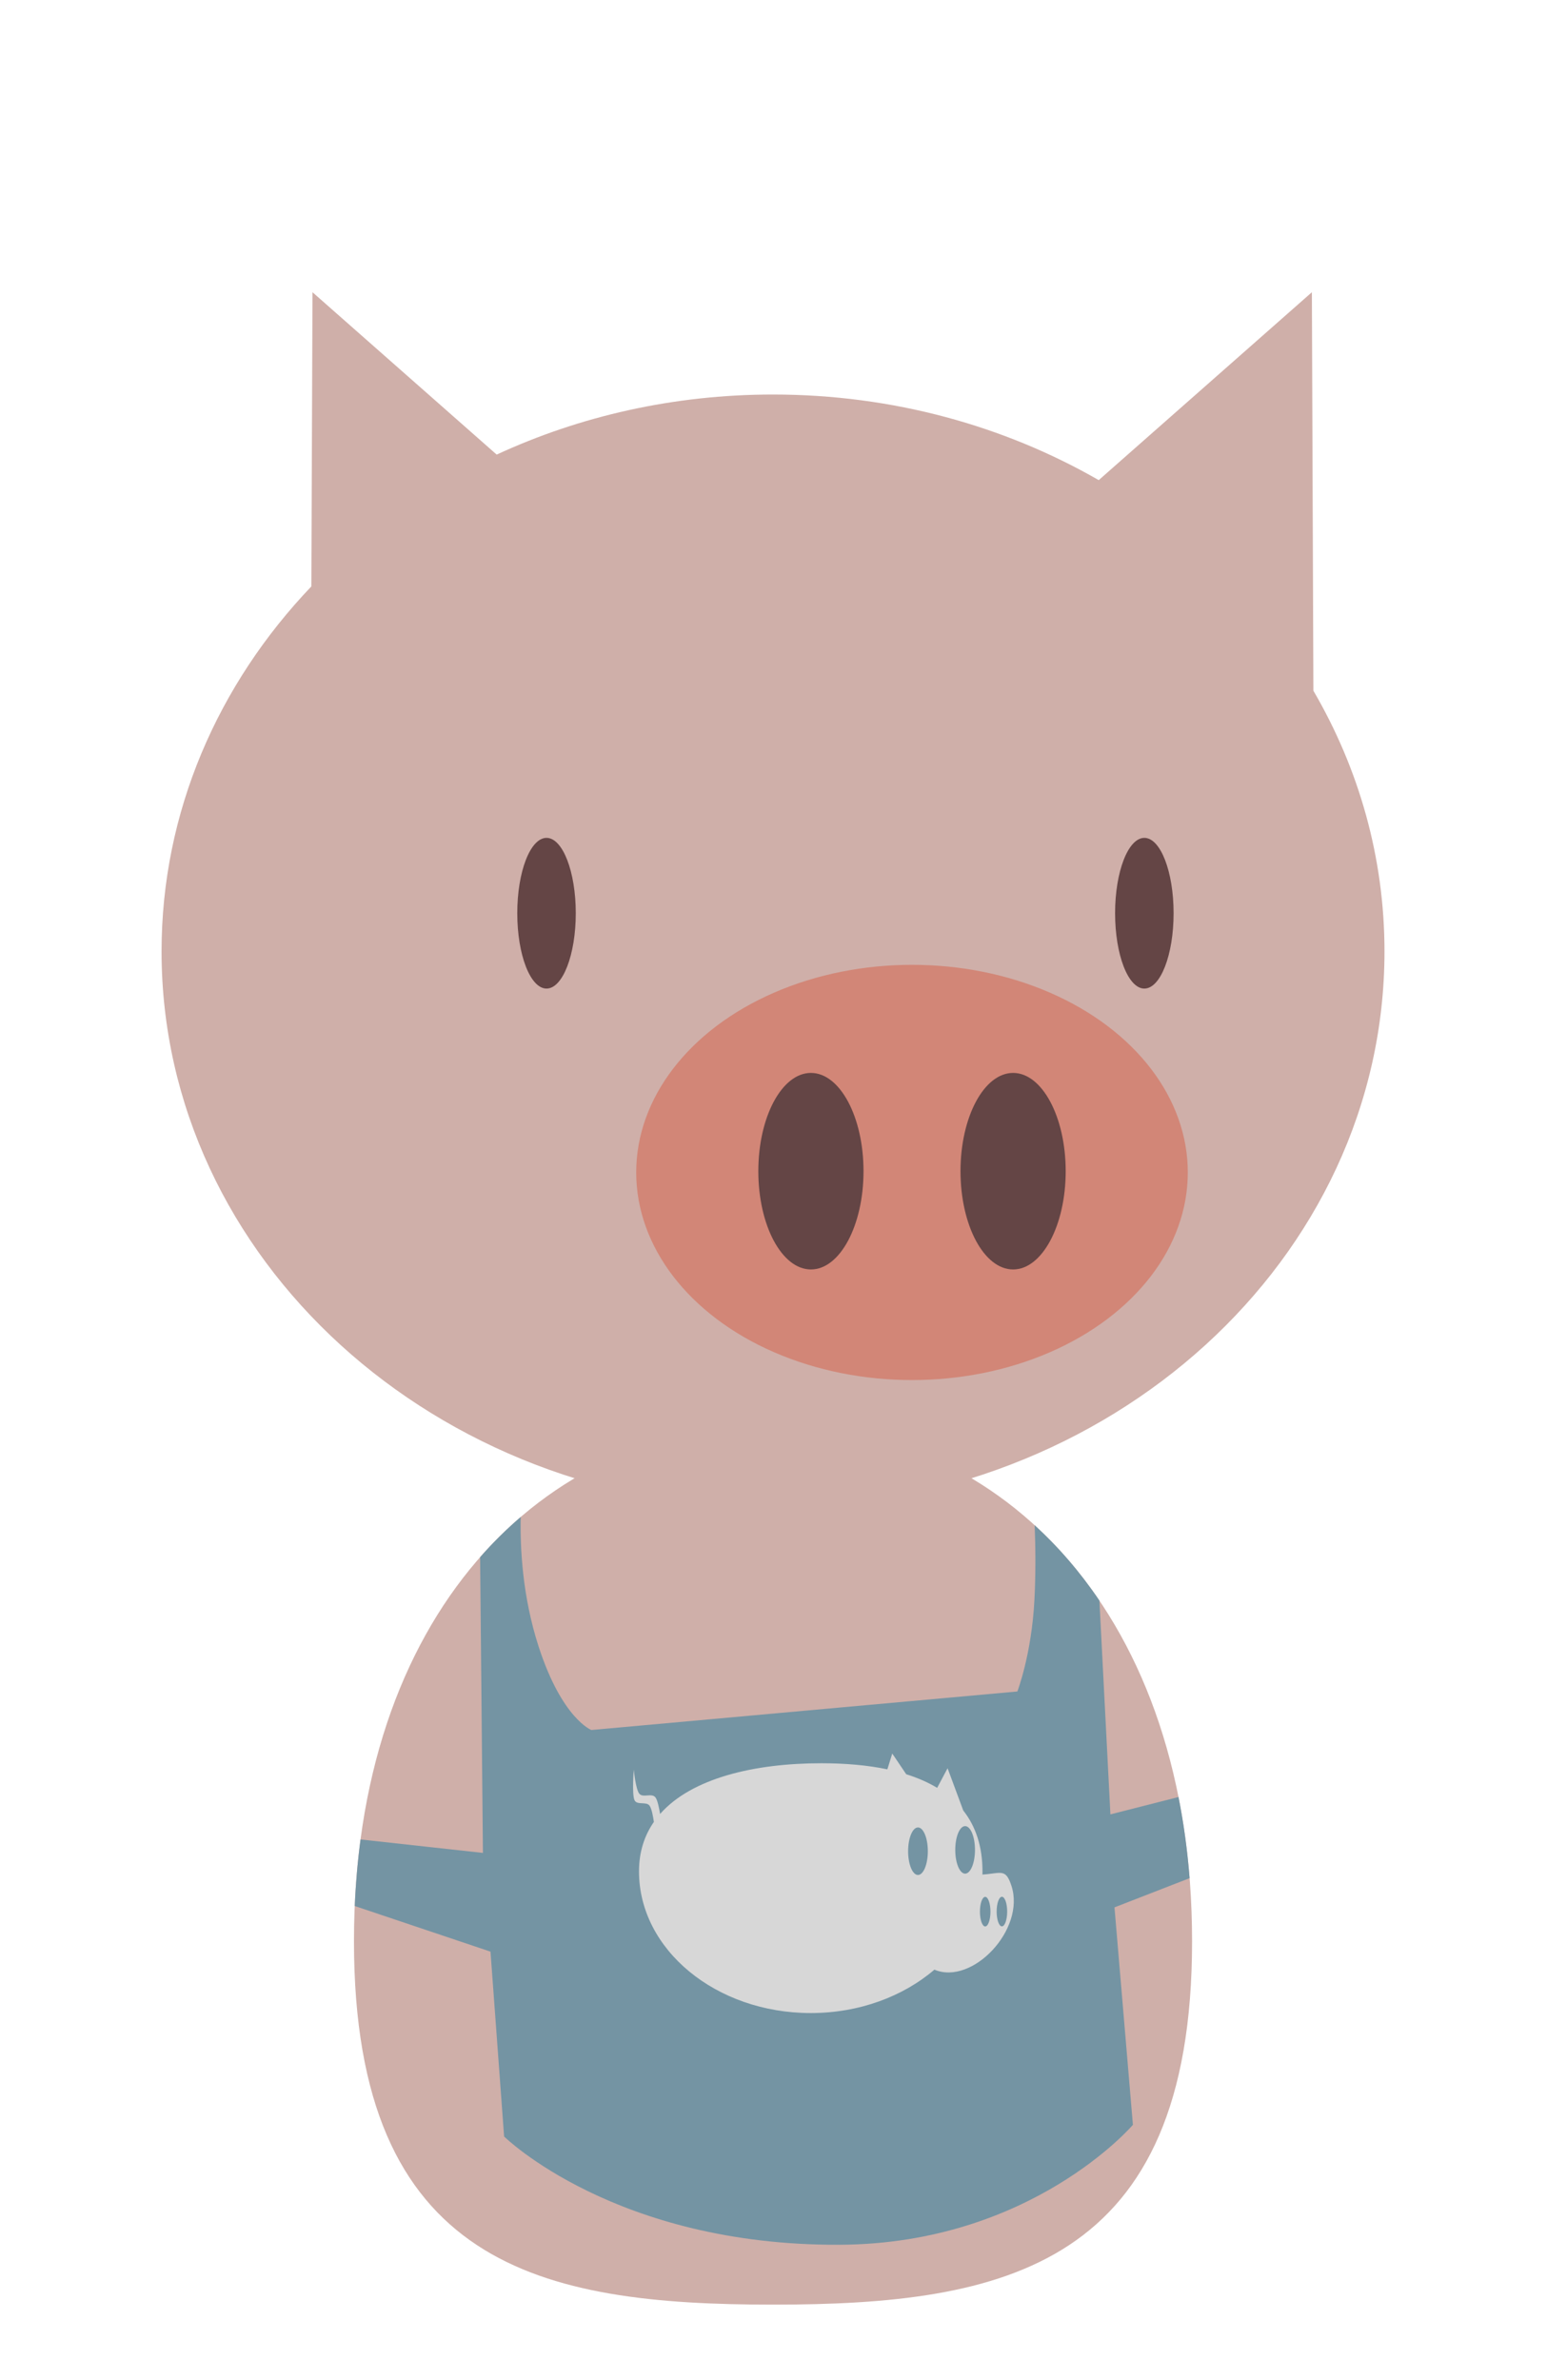
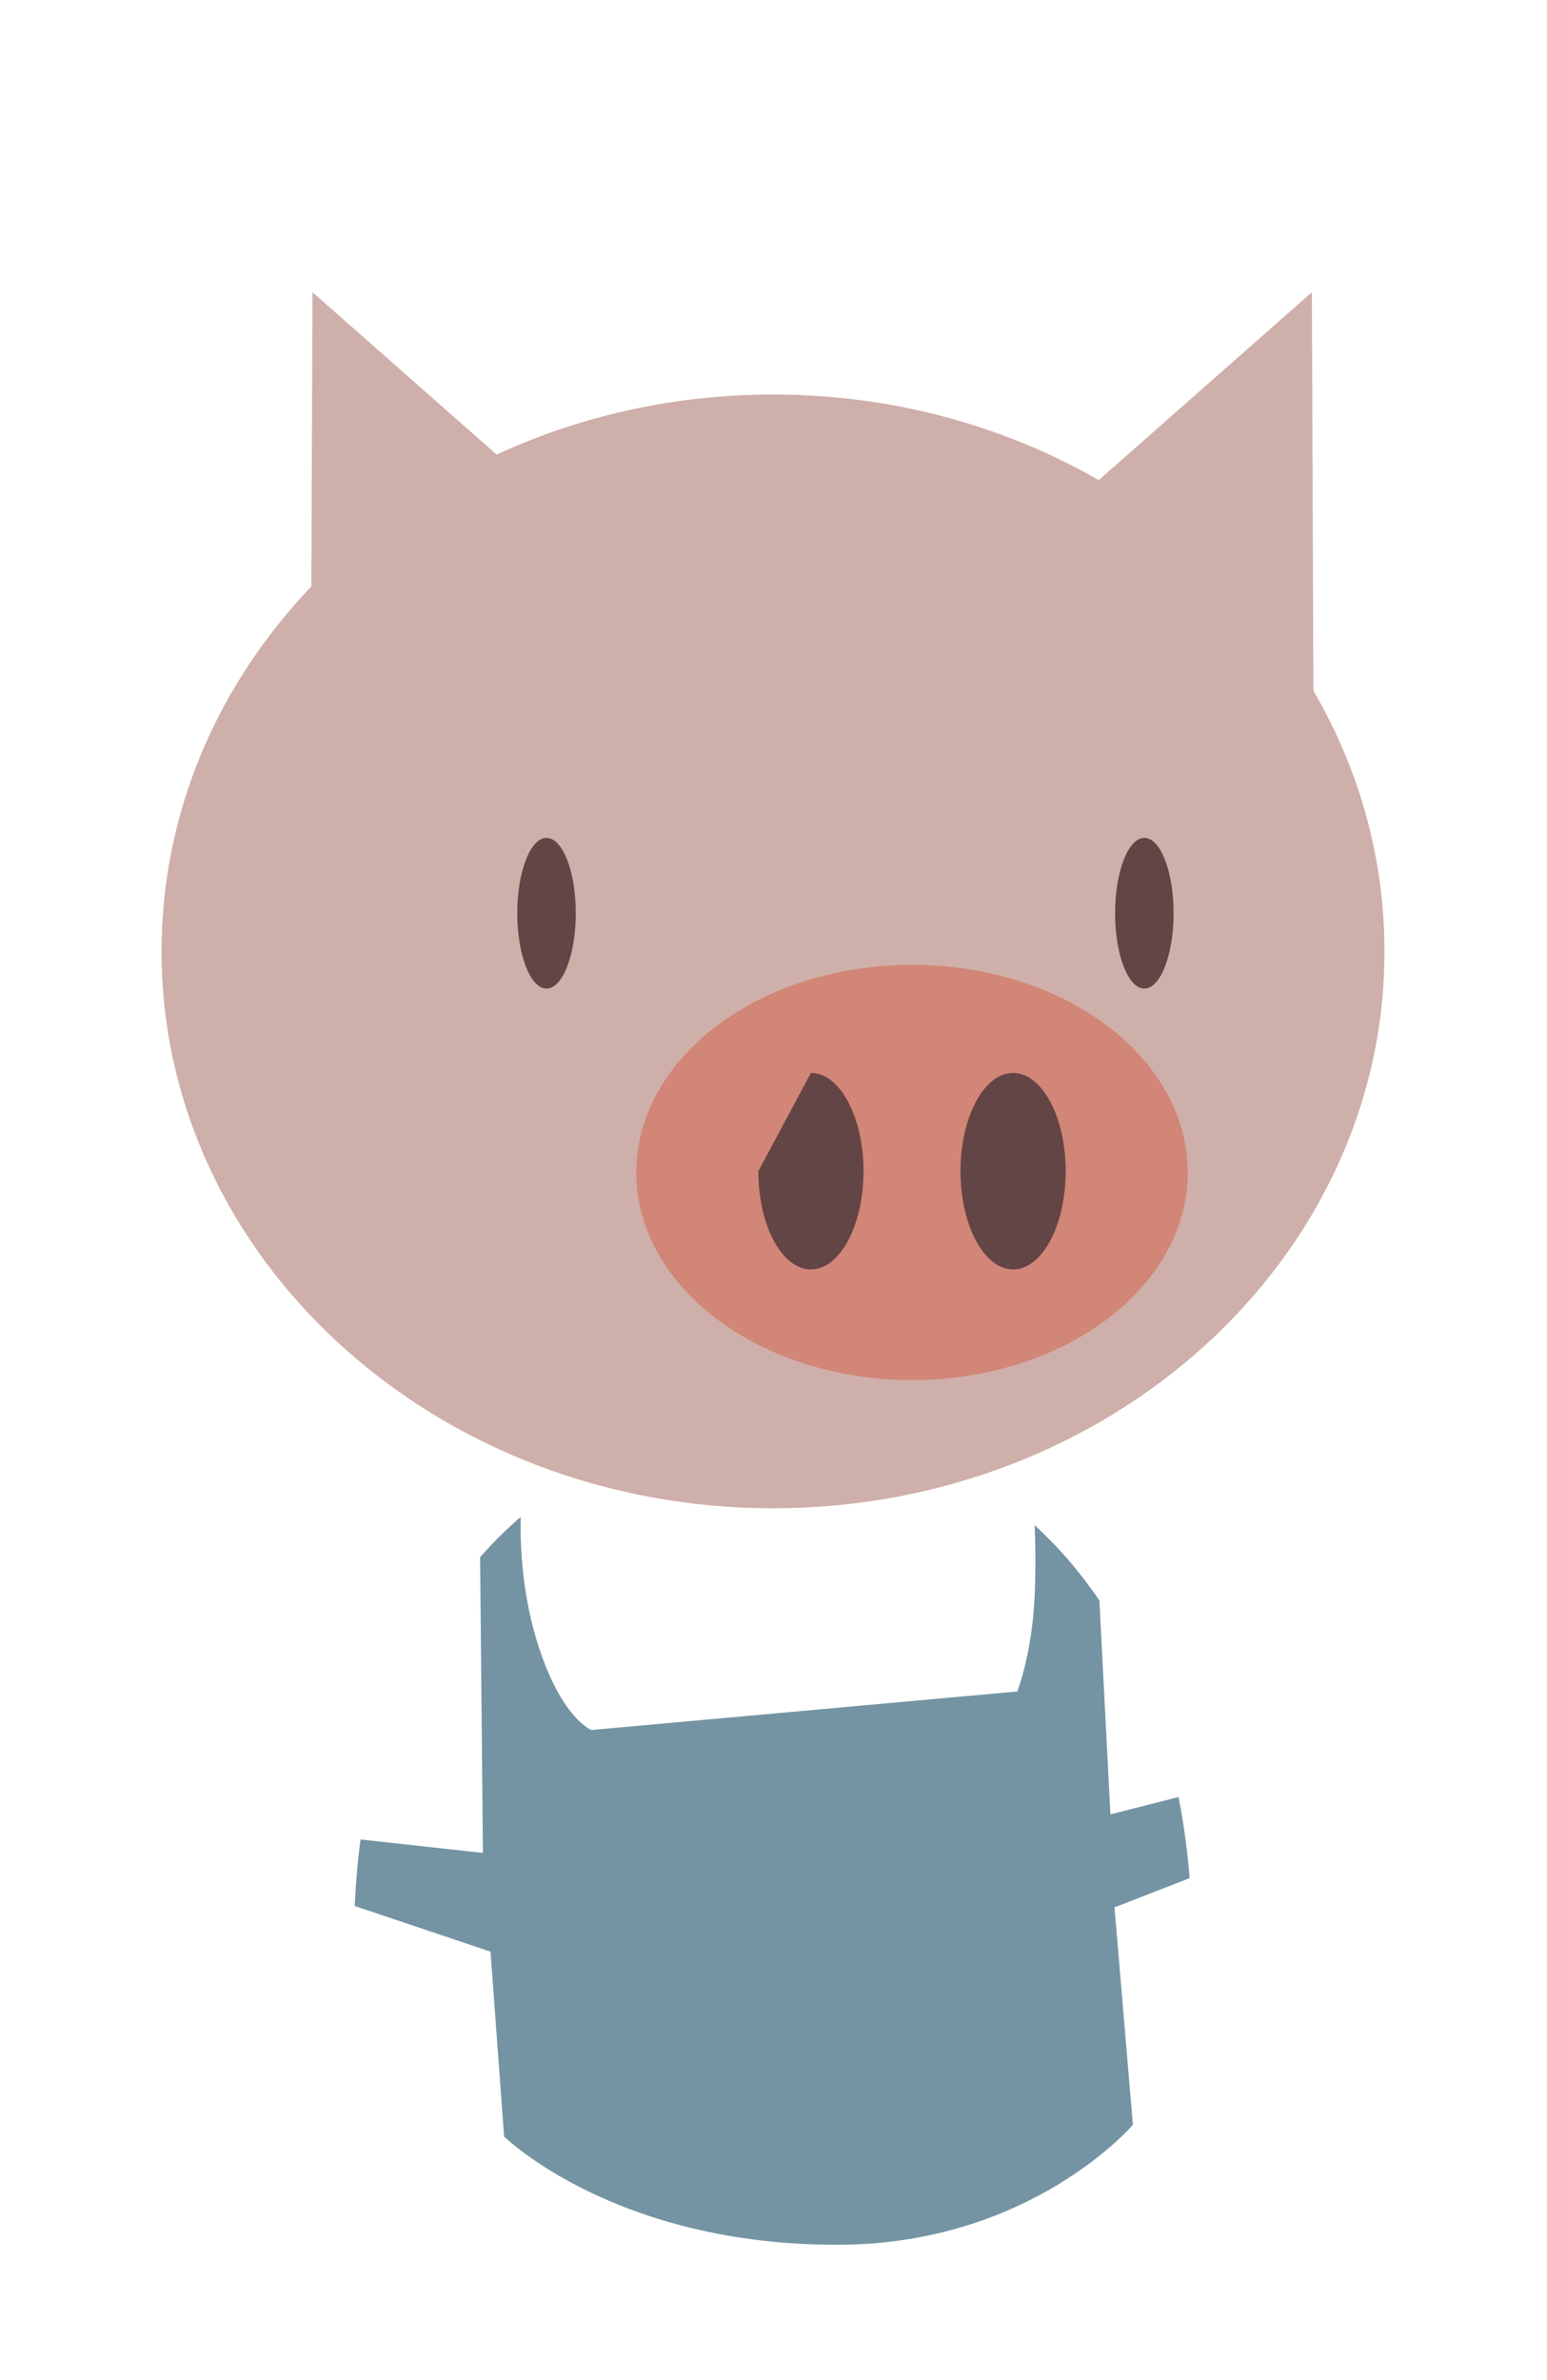
<svg xmlns="http://www.w3.org/2000/svg" width="100%" height="100%" viewBox="0 0 1084 1667" version="1.1" xml:space="preserve" style="fill-rule:evenodd;clip-rule:evenodd;stroke-linejoin:round;stroke-miterlimit:2;">
-   <path d="M541.667,997.977c162.059,0 293.631,134.047 293.631,361.949c0,227.902 -131.572,254.466 -293.631,254.466c-162.06,0 -293.632,-26.564 -293.632,-254.466c0,-227.902 131.572,-361.949 293.632,-361.949Z" style="fill:#cfafa9;" />
  <path d="M920.307,483.843c31.799,54.496 49.819,116.656 49.819,182.618c0,215.302 -191.986,390.099 -428.459,390.099c-236.474,-0 -428.46,-174.797 -428.46,-390.099c0,-97.776 39.596,-187.199 104.972,-255.691l0.781,-206.07l129.063,113.742c58.172,-26.908 123.977,-42.079 193.644,-42.079c83.863,-0 162.132,21.984 228.226,59.964l149.356,-131.627l1.058,279.143Z" style="fill:#cfafa9;" />
  <ellipse cx="639.052" cy="821.297" rx="193.254" ry="145.437" style="fill:#d28677;" />
-   <path d="M709.886,751.581c20.341,-0 36.855,30.845 36.855,68.838c-0,37.993 -16.514,68.838 -36.855,68.838c-20.341,-0 -36.855,-30.845 -36.855,-68.838c-0,-37.993 16.514,-68.838 36.855,-68.838Zm-141.667,-0c20.341,-0 36.855,30.845 36.855,68.838c0,37.993 -16.514,68.838 -36.855,68.838c-20.341,-0 -36.855,-30.845 -36.855,-68.838c-0,-37.993 16.514,-68.838 36.855,-68.838Z" style="fill:#644545;" />
+   <path d="M709.886,751.581c20.341,-0 36.855,30.845 36.855,68.838c-0,37.993 -16.514,68.838 -36.855,68.838c-20.341,-0 -36.855,-30.845 -36.855,-68.838c-0,-37.993 16.514,-68.838 36.855,-68.838Zm-141.667,-0c20.341,-0 36.855,30.845 36.855,68.838c0,37.993 -16.514,68.838 -36.855,68.838c-20.341,-0 -36.855,-30.845 -36.855,-68.838Z" style="fill:#644545;" />
  <ellipse cx="382.955" cy="639.712" rx="20.499" ry="52.785" style="fill:#644545;" />
  <ellipse cx="801.855" cy="639.712" rx="20.499" ry="52.785" style="fill:#644545;" />
  <path d="M248.564,1335.17c0.692,-16.049 2.06,-31.594 4.063,-46.622l85.765,9.42l-1.975,-207.178c8.948,-10.185 18.452,-19.577 28.454,-28.155c-0.481,21.626 1.179,55.76 12.552,90.804c16.421,50.599 36.971,58.433 36.971,58.433l298.474,-26.984c0,-0 9.999,-25.835 11.971,-64.289c0.969,-18.892 0.767,-37.058 0.163,-52.175c16.713,15.271 31.933,32.906 45.37,52.791l7.702,149.758l47.716,-12.157c3.597,18.111 6.219,37.067 7.788,56.838l-52.646,20.46l12.91,152.338c-0,0 -71.054,83.243 -205.098,84.004c-157.714,0.896 -235.511,-75.829 -235.511,-75.829l-9.534,-129.495l-95.135,-31.962Z" style="fill:#7494a3;" />
-   <path d="M462.532,1270.69c22.123,-25.166 66.265,-35.534 112.936,-35.534c16.864,-0 32.447,1.353 46.312,4.27l3.439,-11.057l9.785,14.486c8.003,2.51 15.263,5.671 21.671,9.535l7.305,-13.736l10.969,29.569c8.697,11.039 13.486,25.131 13.486,42.696c0,0.741 -0.01,1.481 -0.029,2.219c13.289,-0.896 16.244,-4.513 20.304,7.821c10.076,30.604 -27.448,70.016 -53.96,58.782c-21.896,18.738 -52.637,30.402 -86.656,30.402c-66.419,0 -120.342,-44.461 -120.342,-99.224c0,-13.563 3.76,-25.055 10.426,-34.669c-0.498,-3.569 -1.52,-9.402 -3.093,-11.454c-2.329,-3.039 -8.842,-0.02 -10.524,-3.871c-1.832,-4.193 -0.467,-21.286 -0.467,-21.286c-0,0 1.286,13.543 3.82,16.788c2.534,3.245 8.821,-0.736 11.383,2.682c1.43,1.908 2.534,7.221 3.235,11.581Zm227.803,58.061c-2.036,0 -3.689,4.645 -3.689,10.365c0,5.721 1.653,10.365 3.689,10.365c2.036,0 3.688,-4.644 3.688,-10.365c0,-5.72 -1.652,-10.365 -3.688,-10.365Zm11.712,-0.062c-2.036,0 -3.688,4.645 -3.688,10.365c-0,5.721 1.652,10.365 3.688,10.365c2.036,0 3.689,-4.644 3.689,-10.365c-0,-5.72 -1.653,-10.365 -3.689,-10.365Zm-58.815,-48.564c-3.814,-0 -6.911,7.461 -6.911,16.65c0,9.19 3.097,16.651 6.911,16.651c3.815,-0 6.911,-7.461 6.911,-16.651c0,-9.189 -3.096,-16.65 -6.911,-16.65Zm33.038,-0.934c-3.814,0 -6.911,7.461 -6.911,16.651c0,9.189 3.097,16.65 6.911,16.65c3.815,0 6.911,-7.461 6.911,-16.65c0,-9.19 -3.096,-16.651 -6.911,-16.651Z" style="fill:#d7d7d7;" />
</svg>